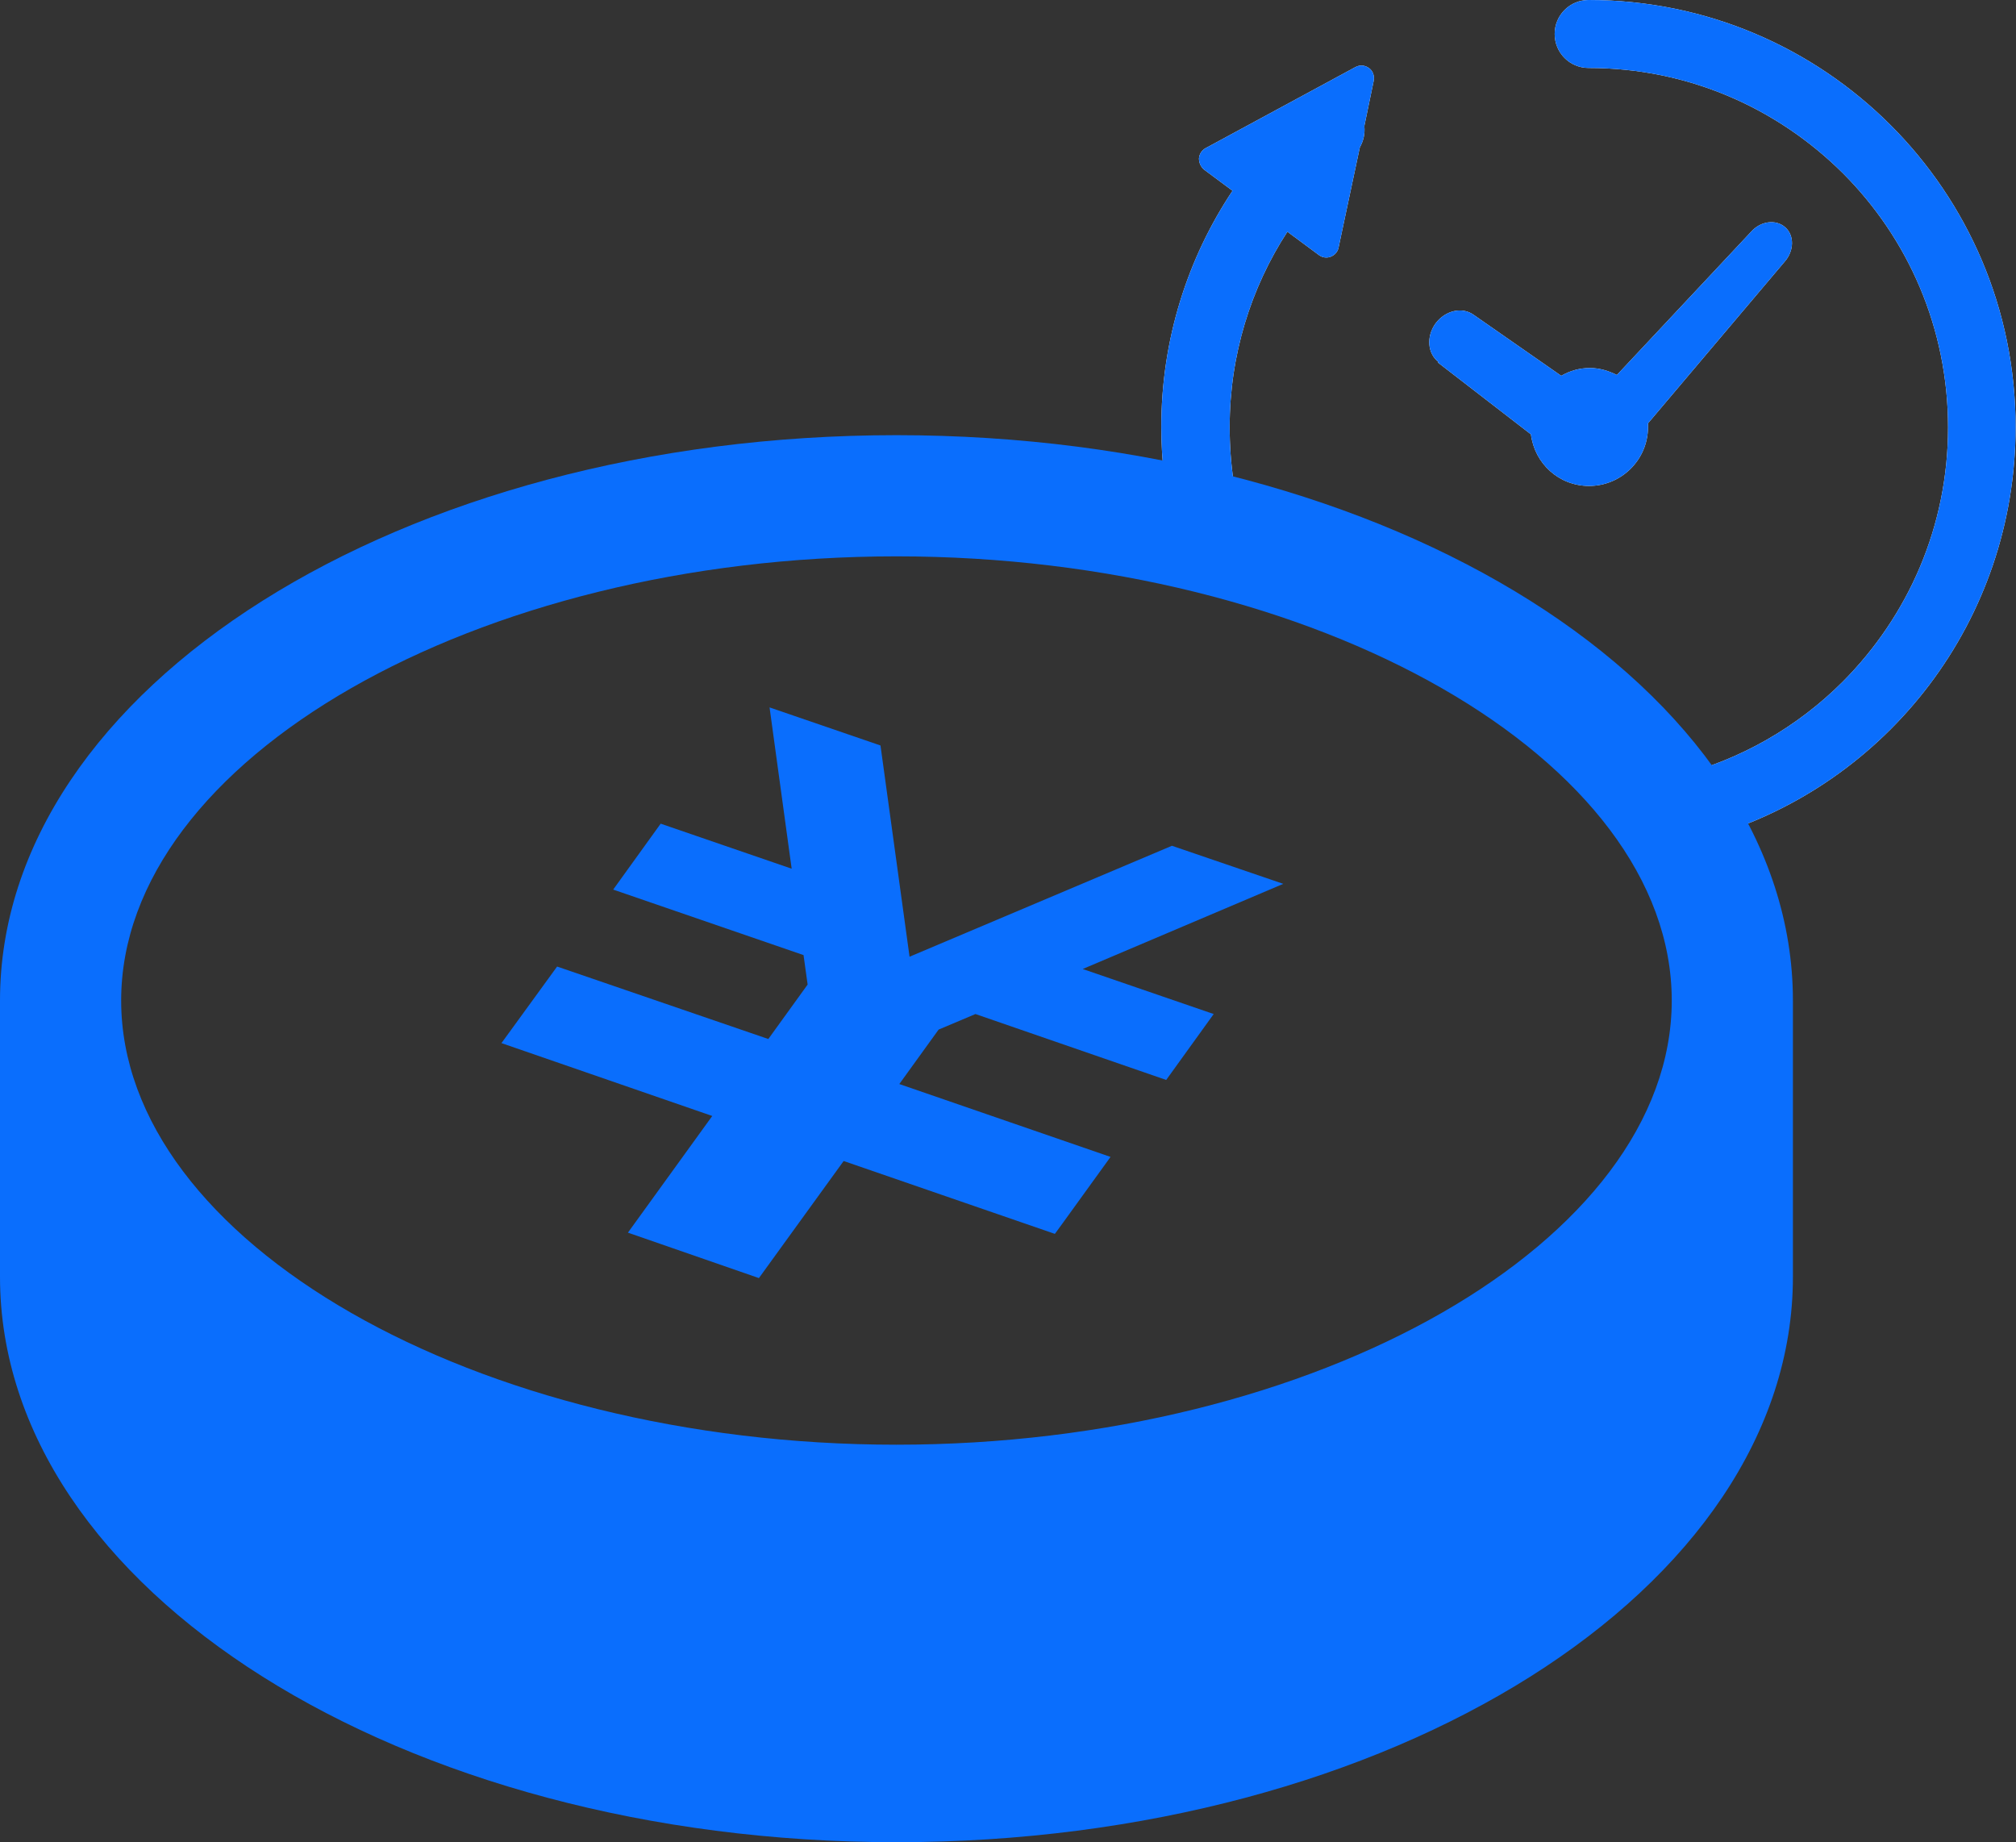
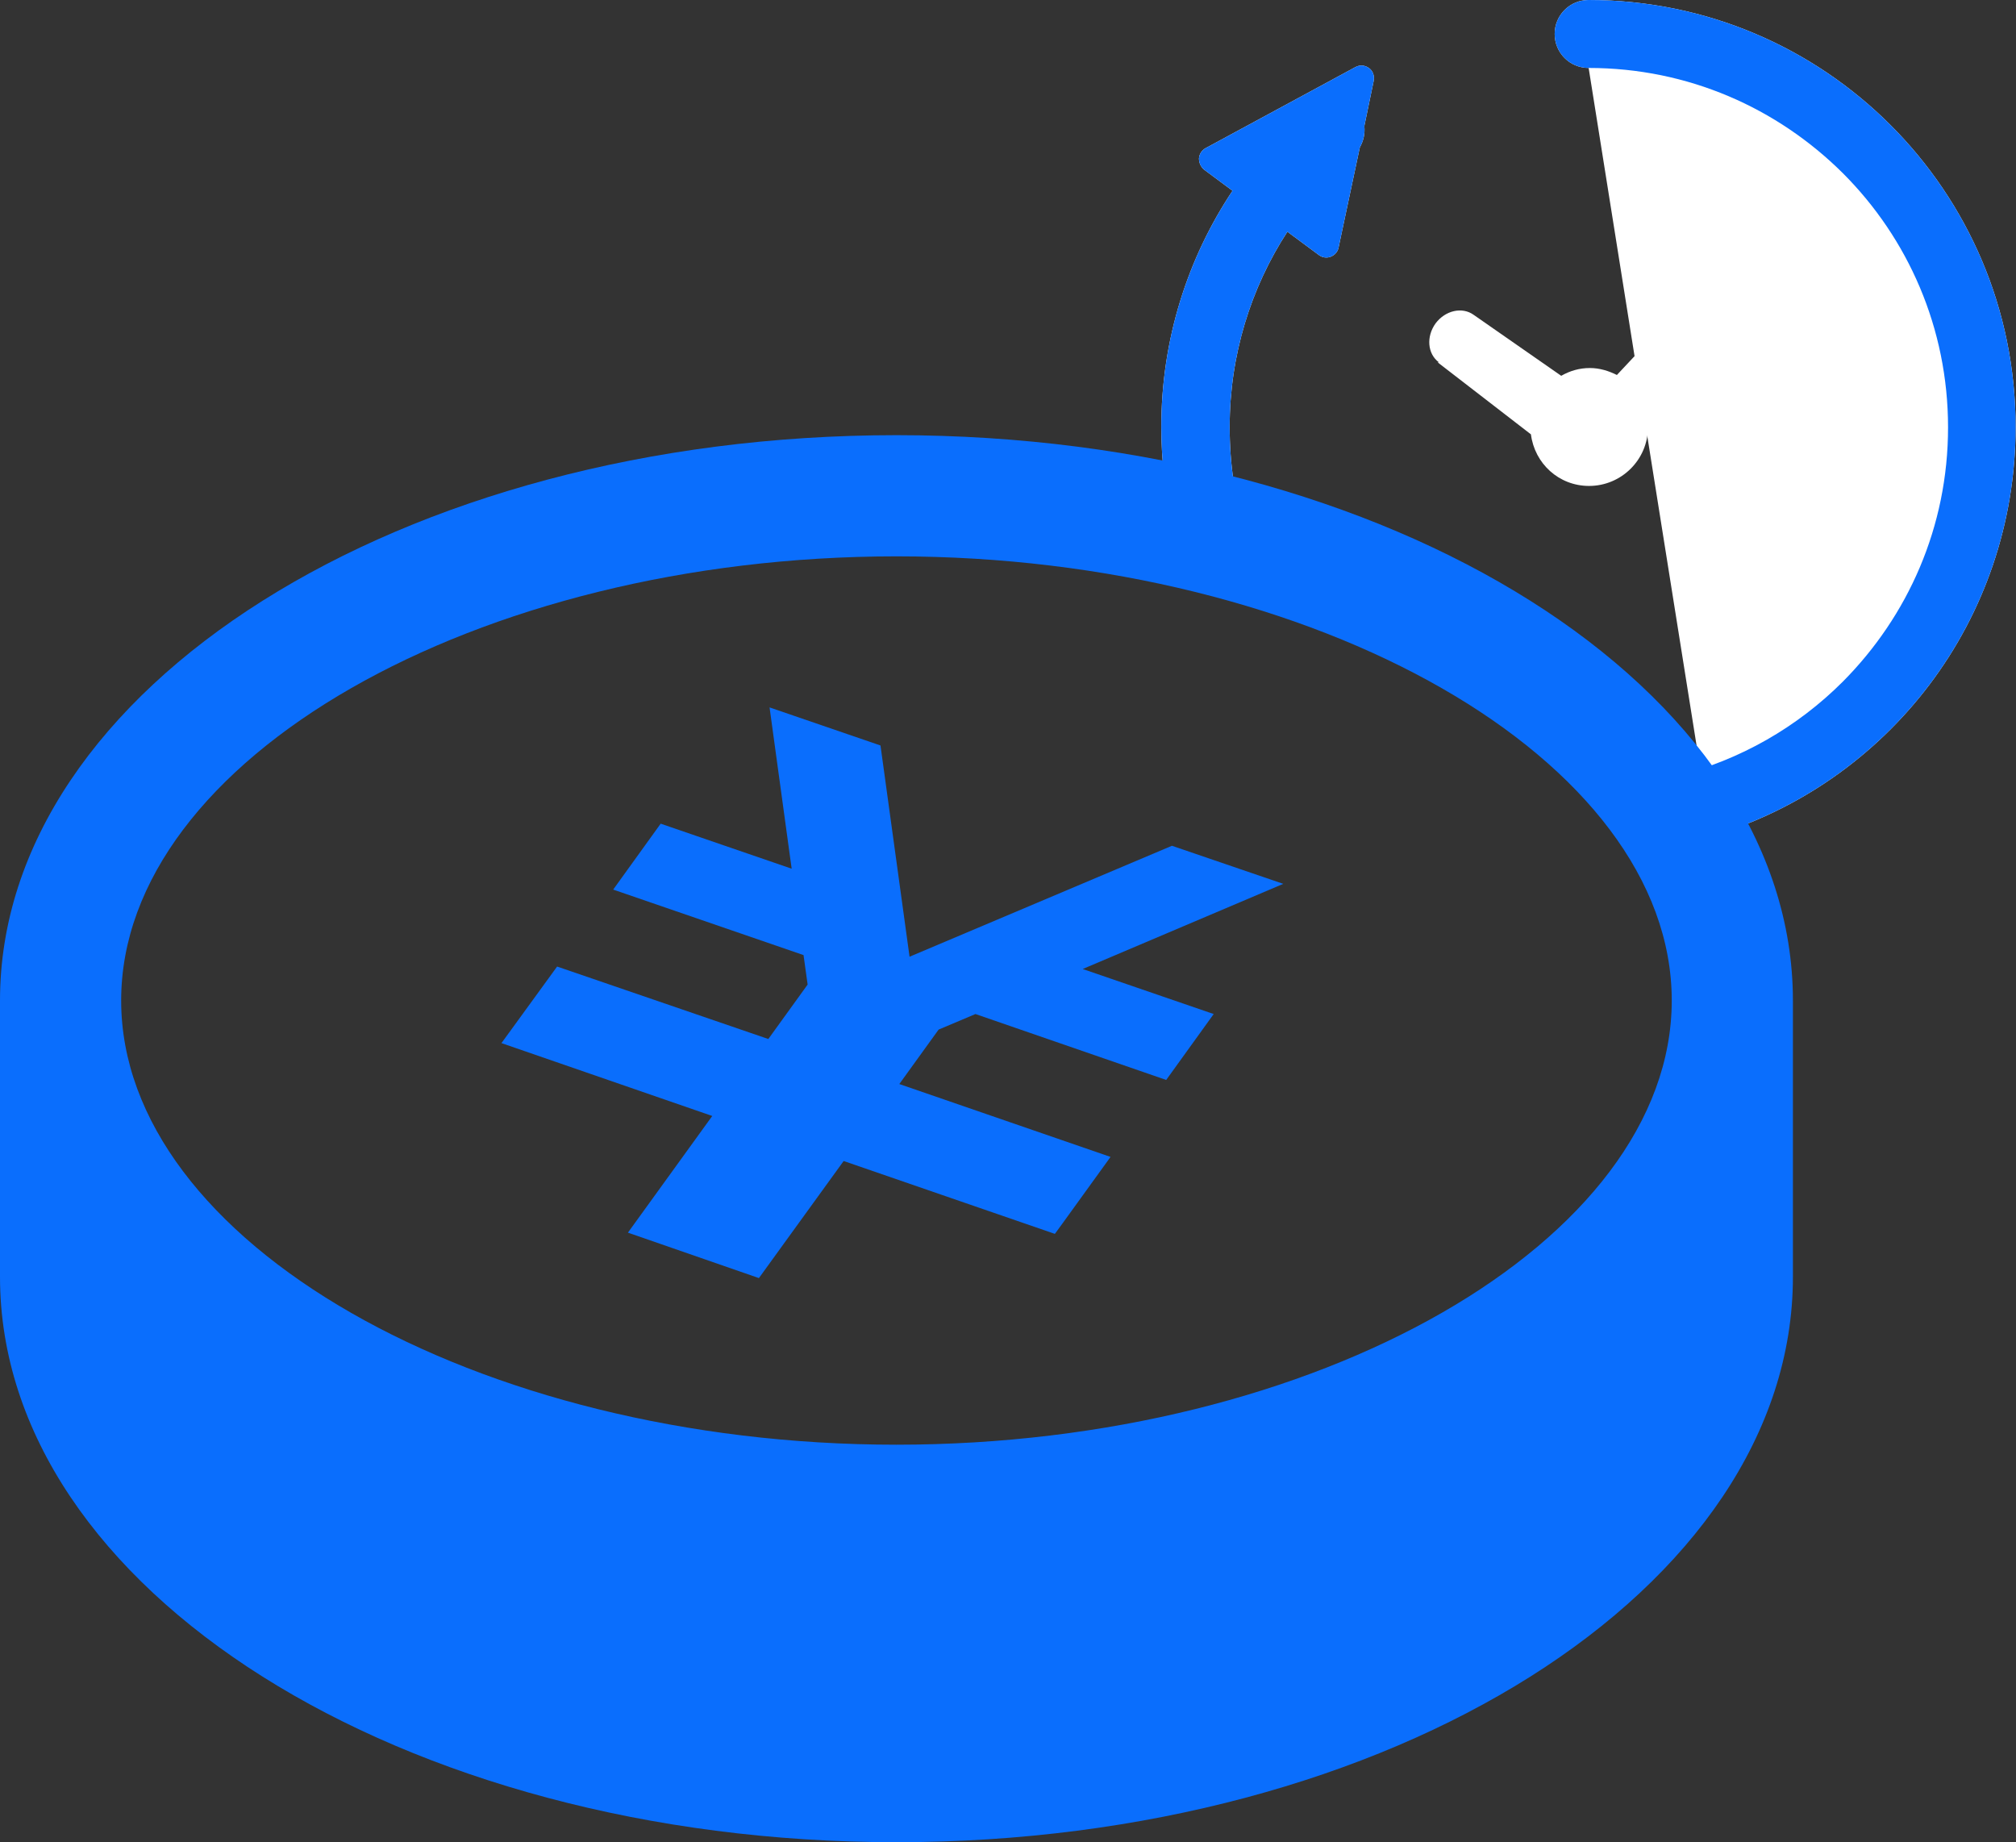
<svg xmlns="http://www.w3.org/2000/svg" id="_レイヤー_2" data-name="レイヤー 2" viewBox="0 0 49.25 45">
  <rect x="0" y="0" width="49.25" height="45" fill="#333333" stroke="none" />
  <defs>
    <style>
      .cls-1 {
        fill: #0a6efd;
      }

      .cls-1, .cls-2 {
        stroke-width: 0px;
      }

      .cls-2 {
        fill: #fff;
      }
    </style>
  </defs>
  <g id="_レイヤー_1-2" data-name="レイヤー 1">
    <g>
      <g>
        <g>
          <path class="cls-2" d="m35.12,8.85l2.28,1.76c.09.71.68,1.26,1.42,1.26.79,0,1.44-.64,1.44-1.44,0-.03,0-.06,0-.09l3.34-3.95c.23-.26.24-.64.01-.84-.23-.2-.6-.15-.83.11l-3.28,3.5c-.2-.1-.42-.17-.66-.17-.26,0-.49.07-.7.19l-2.14-1.49c-.28-.2-.69-.11-.93.21-.23.32-.2.74.08.95Z" />
-           <path class="cls-2" d="m41.8,20.43c4.31-1.28,7.44-5.27,7.44-10,0-5.76-4.67-10.43-10.43-10.43-.46,0-.83.37-.83.83s.37.83.83.83c2.43,0,4.61.98,6.21,2.57,1.59,1.59,2.57,3.78,2.57,6.21,0,2.43-.98,4.61-2.57,6.21-1.11,1.11-2.51,1.92-4.08,2.31" />
+           <path class="cls-2" d="m41.8,20.43c4.31-1.28,7.44-5.27,7.44-10,0-5.76-4.67-10.43-10.43-10.43-.46,0-.83.37-.83.83s.37.83.83.83" />
          <path class="cls-2" d="m30.43,13.04c-.26-.82-.39-1.7-.39-2.61,0-1.76.52-3.4,1.41-4.77l.77.57c.08.06.19.08.29.04.1-.04.17-.12.19-.22l.52-2.45c.09-.16.13-.34.11-.52l.23-1.11c.02-.12-.02-.24-.12-.31-.1-.07-.22-.08-.33-.02l-3.66,1.98c-.09.05-.15.14-.16.25,0,.1.04.2.12.27l.7.52c-1.1,1.65-1.74,3.64-1.74,5.77,0,.84.1,1.66.29,2.44" />
        </g>
        <g>
-           <path class="cls-1" d="m35.12,8.85l2.28,1.76c.09.71.68,1.26,1.42,1.26.79,0,1.44-.64,1.44-1.44,0-.03,0-.06,0-.09l3.34-3.95c.23-.26.24-.64.01-.84-.23-.2-.6-.15-.83.11l-3.28,3.5c-.2-.1-.42-.17-.66-.17-.26,0-.49.07-.7.19l-2.14-1.49c-.28-.2-.69-.11-.93.21-.23.32-.2.74.08.95Z" />
          <path class="cls-1" d="m41.8,20.43c4.31-1.28,7.44-5.27,7.44-10,0-5.76-4.67-10.43-10.43-10.43-.46,0-.83.37-.83.83s.37.83.83.83c2.43,0,4.61.98,6.21,2.57,1.59,1.59,2.57,3.78,2.57,6.21,0,2.43-.98,4.61-2.57,6.21-1.11,1.11-2.51,1.92-4.08,2.31" />
          <path class="cls-1" d="m30.43,13.04c-.26-.82-.39-1.7-.39-2.61,0-1.76.52-3.4,1.41-4.77l.77.57c.08.06.19.08.29.04.1-.04.17-.12.19-.22l.52-2.45c.09-.16.13-.34.11-.52l.23-1.11c.02-.12-.02-.24-.12-.31-.1-.07-.22-.08-.33-.02l-3.66,1.98c-.09.05-.15.14-.16.25,0,.1.04.2.12.27l.7.52c-1.1,1.65-1.74,3.64-1.74,5.77,0,.84.1,1.66.29,2.44" />
        </g>
      </g>
      <g>
        <polygon class="cls-1" points="23.83 24.77 22.93 25.15 21.97 26.48 27.13 28.26 25.96 29.88 25.77 30.14 20.61 28.36 18.54 31.22 15.34 30.11 17.4 27.26 12.25 25.48 12.44 25.22 13.61 23.61 18.77 25.38 19.73 24.05 19.63 23.33 14.98 21.73 16.14 20.12 19.34 21.22 18.8 17.28 21.51 18.21 22.22 23.37 28.63 20.66 31.35 21.59 26.45 23.67 29.65 24.77 28.49 26.38 23.83 24.77" />
        <path class="cls-1" d="m21.9,10.63C9.81,10.63,0,16.81,0,24.44v6.75c0,7.63,9.81,13.81,21.9,13.81s21.9-6.18,21.9-13.81v-6.75c0-7.63-9.81-13.81-21.9-13.81Zm0,2.96c10.27,0,18.94,4.97,18.94,10.85s-8.67,10.85-18.94,10.85S2.96,30.32,2.96,24.44s8.67-10.85,18.94-10.85Z" />
      </g>
    </g>
  </g>
</svg>